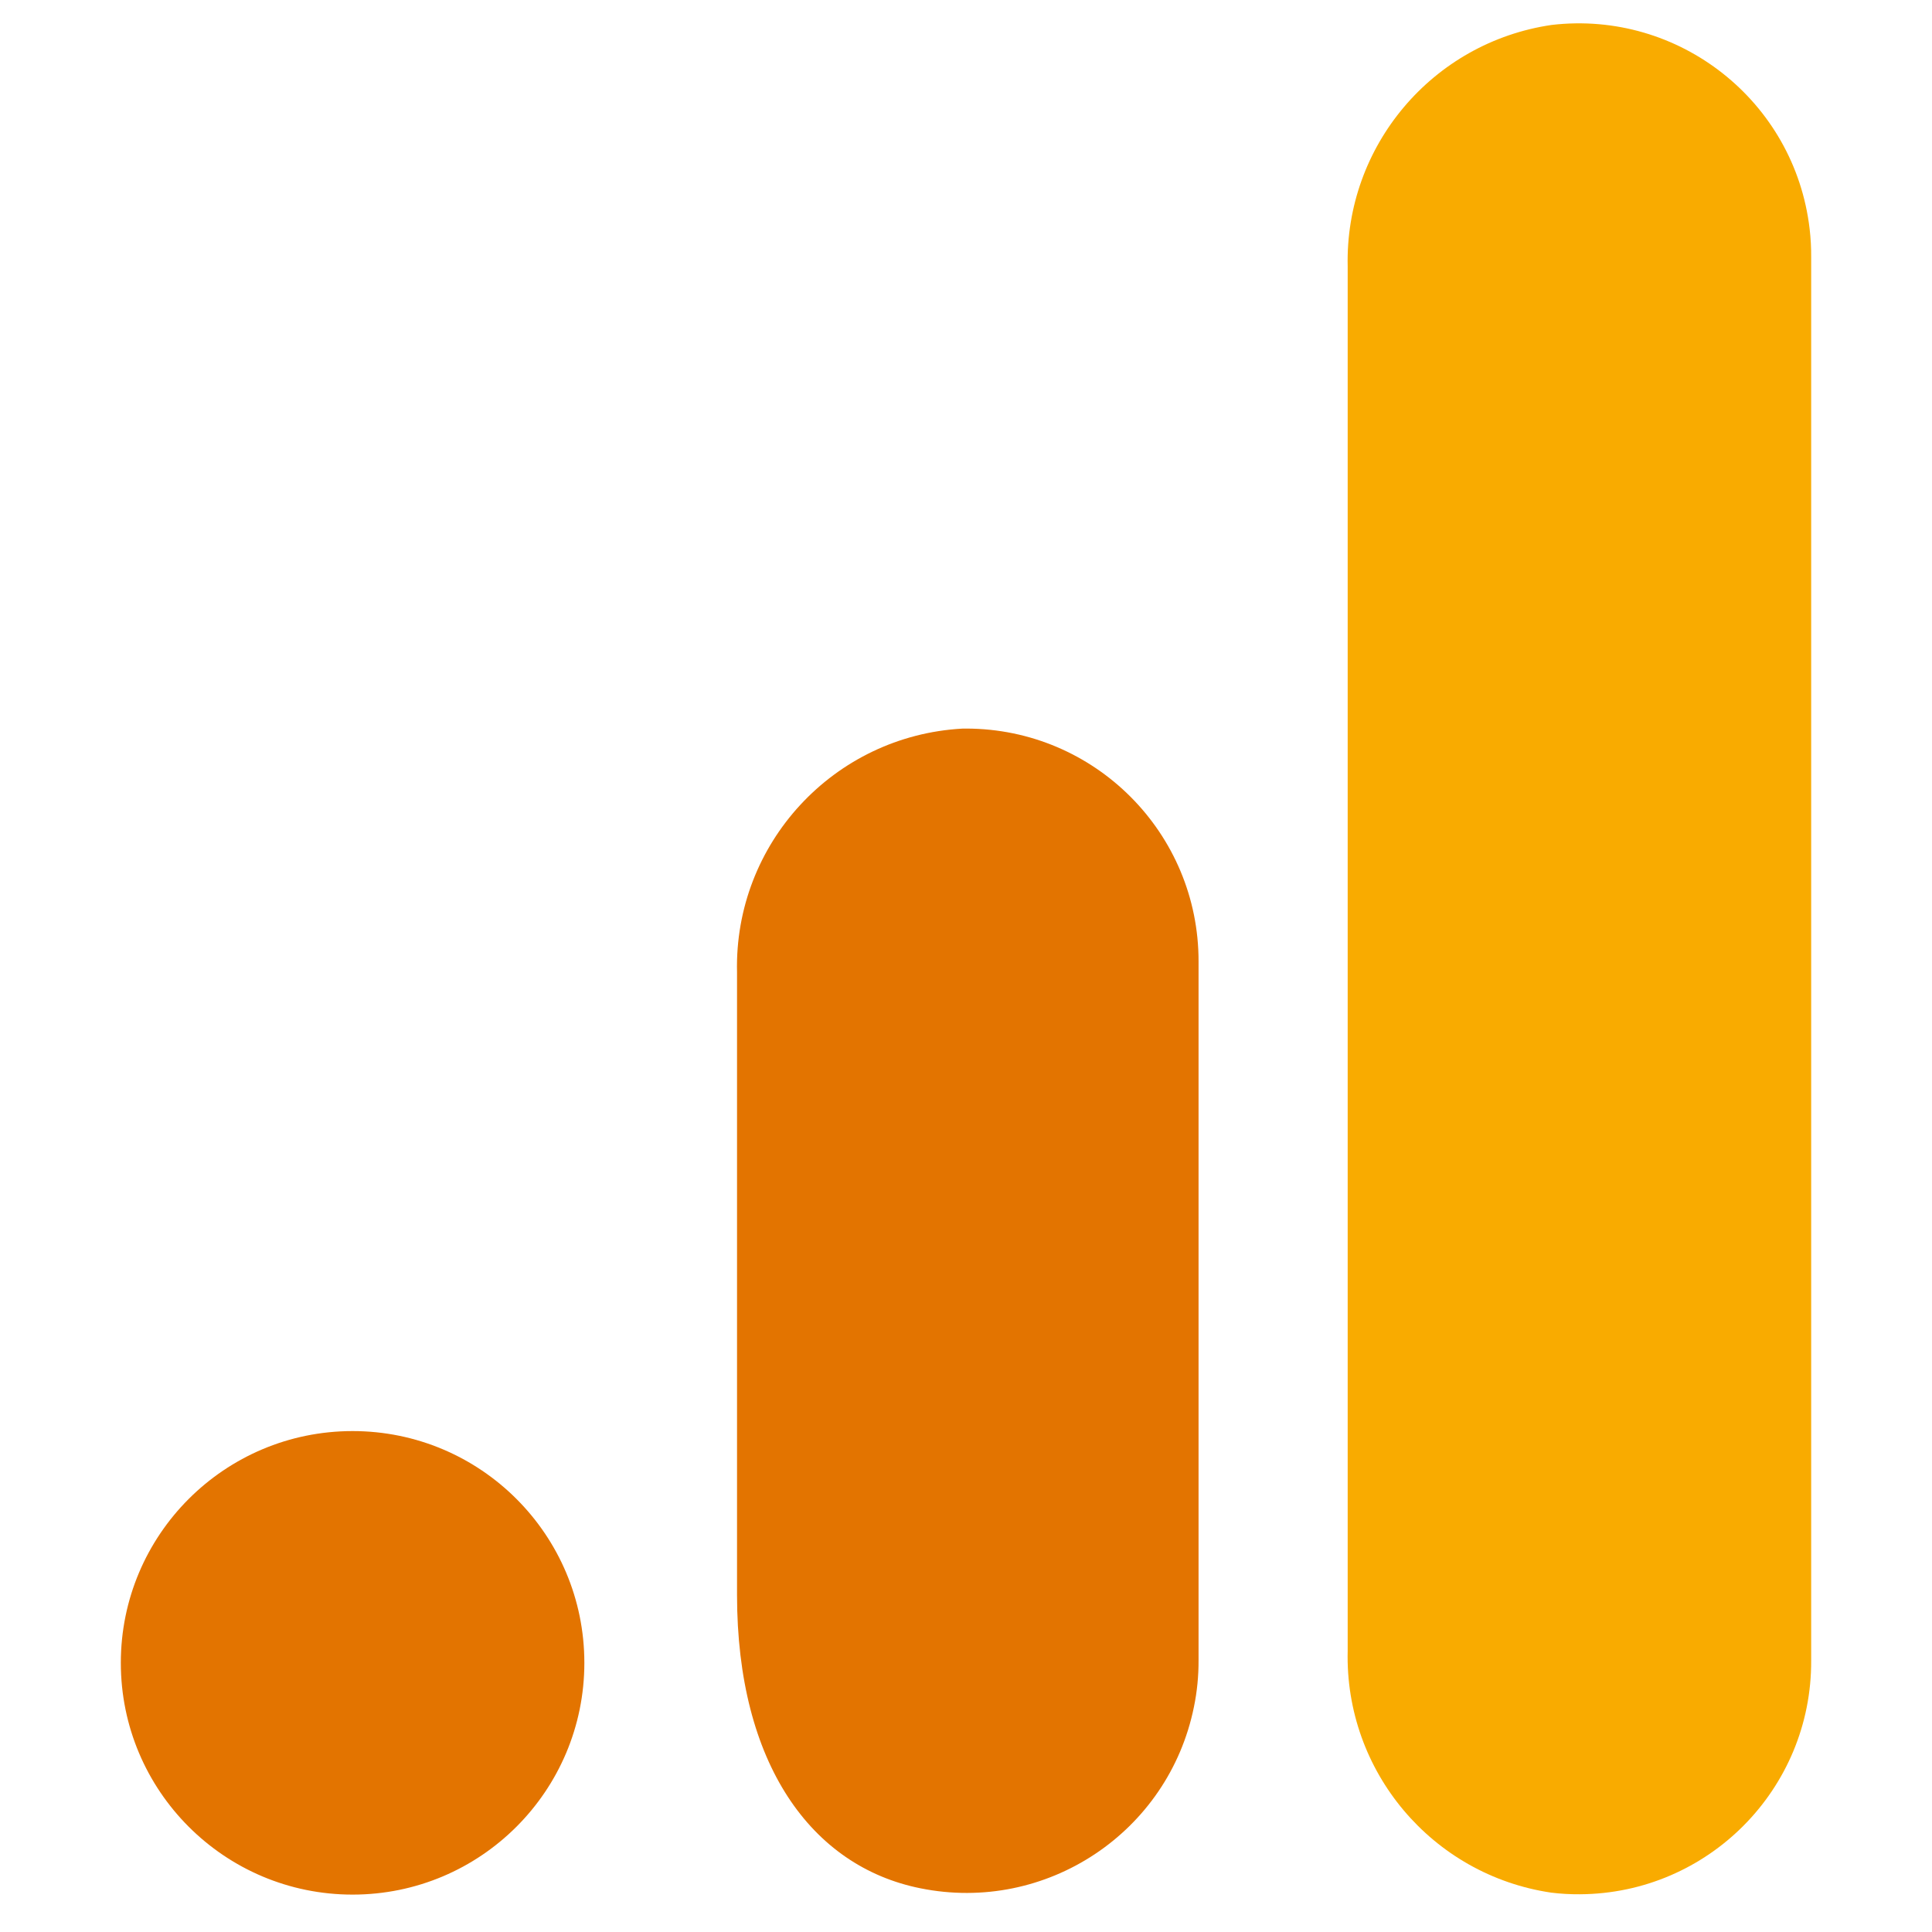
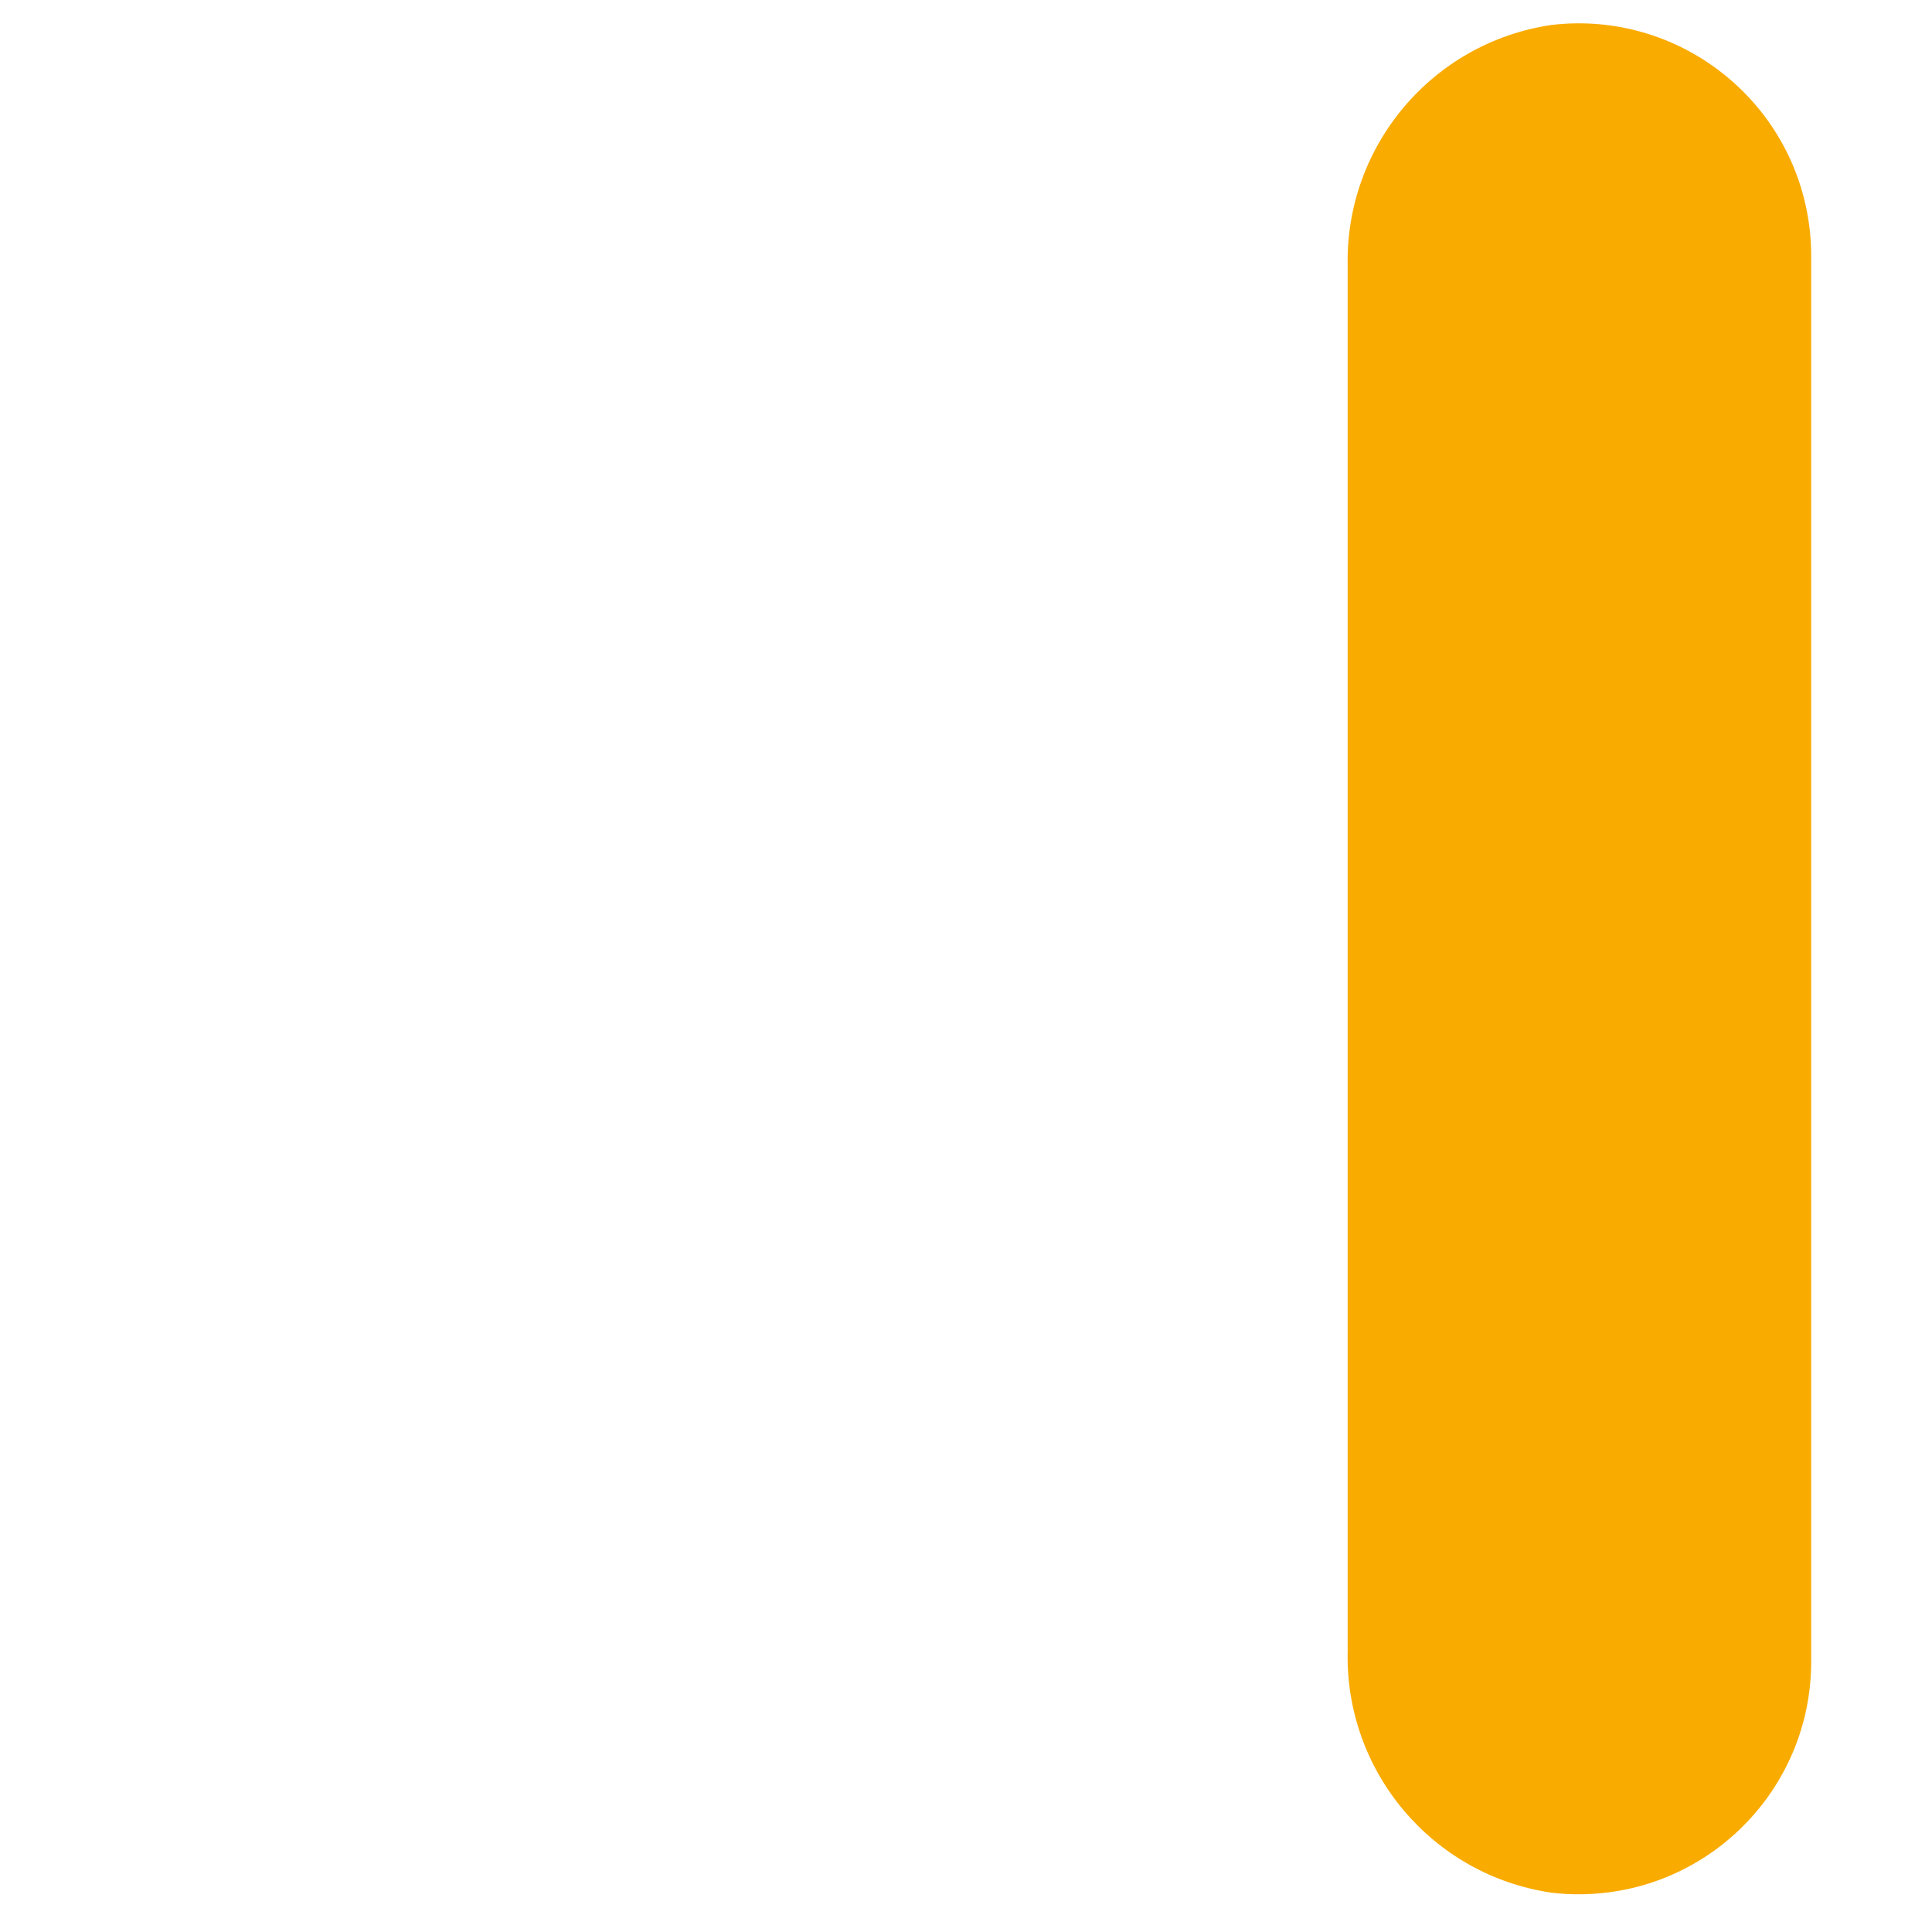
<svg xmlns="http://www.w3.org/2000/svg" version="1.1" id="Layer_1" x="0px" y="0px" viewBox="0 0 512 512" style="enable-background:new 0 0 512 512;" xml:space="preserve">
  <style type="text/css">
	.st0{fill:#F9AB00;}
	.st1{fill:#E37400;}
</style>
  <g>
    <path class="st0" d="M479.98,440.04c0.18,34.05-27.28,61.77-61.3,61.96c-2.53,0.02-5.08-0.12-7.59-0.43   c-31.58-4.67-54.71-32.15-53.94-64.06V70.67c-0.75-31.95,22.44-59.43,54.04-64.06c33.8-3.96,64.42,20.24,68.38,54.04   c0.29,2.49,0.43,4.98,0.41,7.49V440.04z" />
-     <path class="st1" d="M93.44,379.25c33.93,0,61.42,27.5,61.42,61.42s-27.5,61.42-61.42,61.42c-33.93,0-61.42-27.5-61.42-61.42   S59.51,379.25,93.44,379.25z M255.05,193.09c-34.09,1.88-60.53,30.46-59.73,64.59v164.98c0,44.78,19.71,71.95,48.57,77.75   c33.31,6.75,65.77-14.77,72.52-48.08c0.84-4.08,1.24-8.22,1.22-12.38V254.83c0.06-34.05-27.48-61.69-61.53-61.75   C255.76,193.07,255.4,193.07,255.05,193.09z" />
  </g>
</svg>